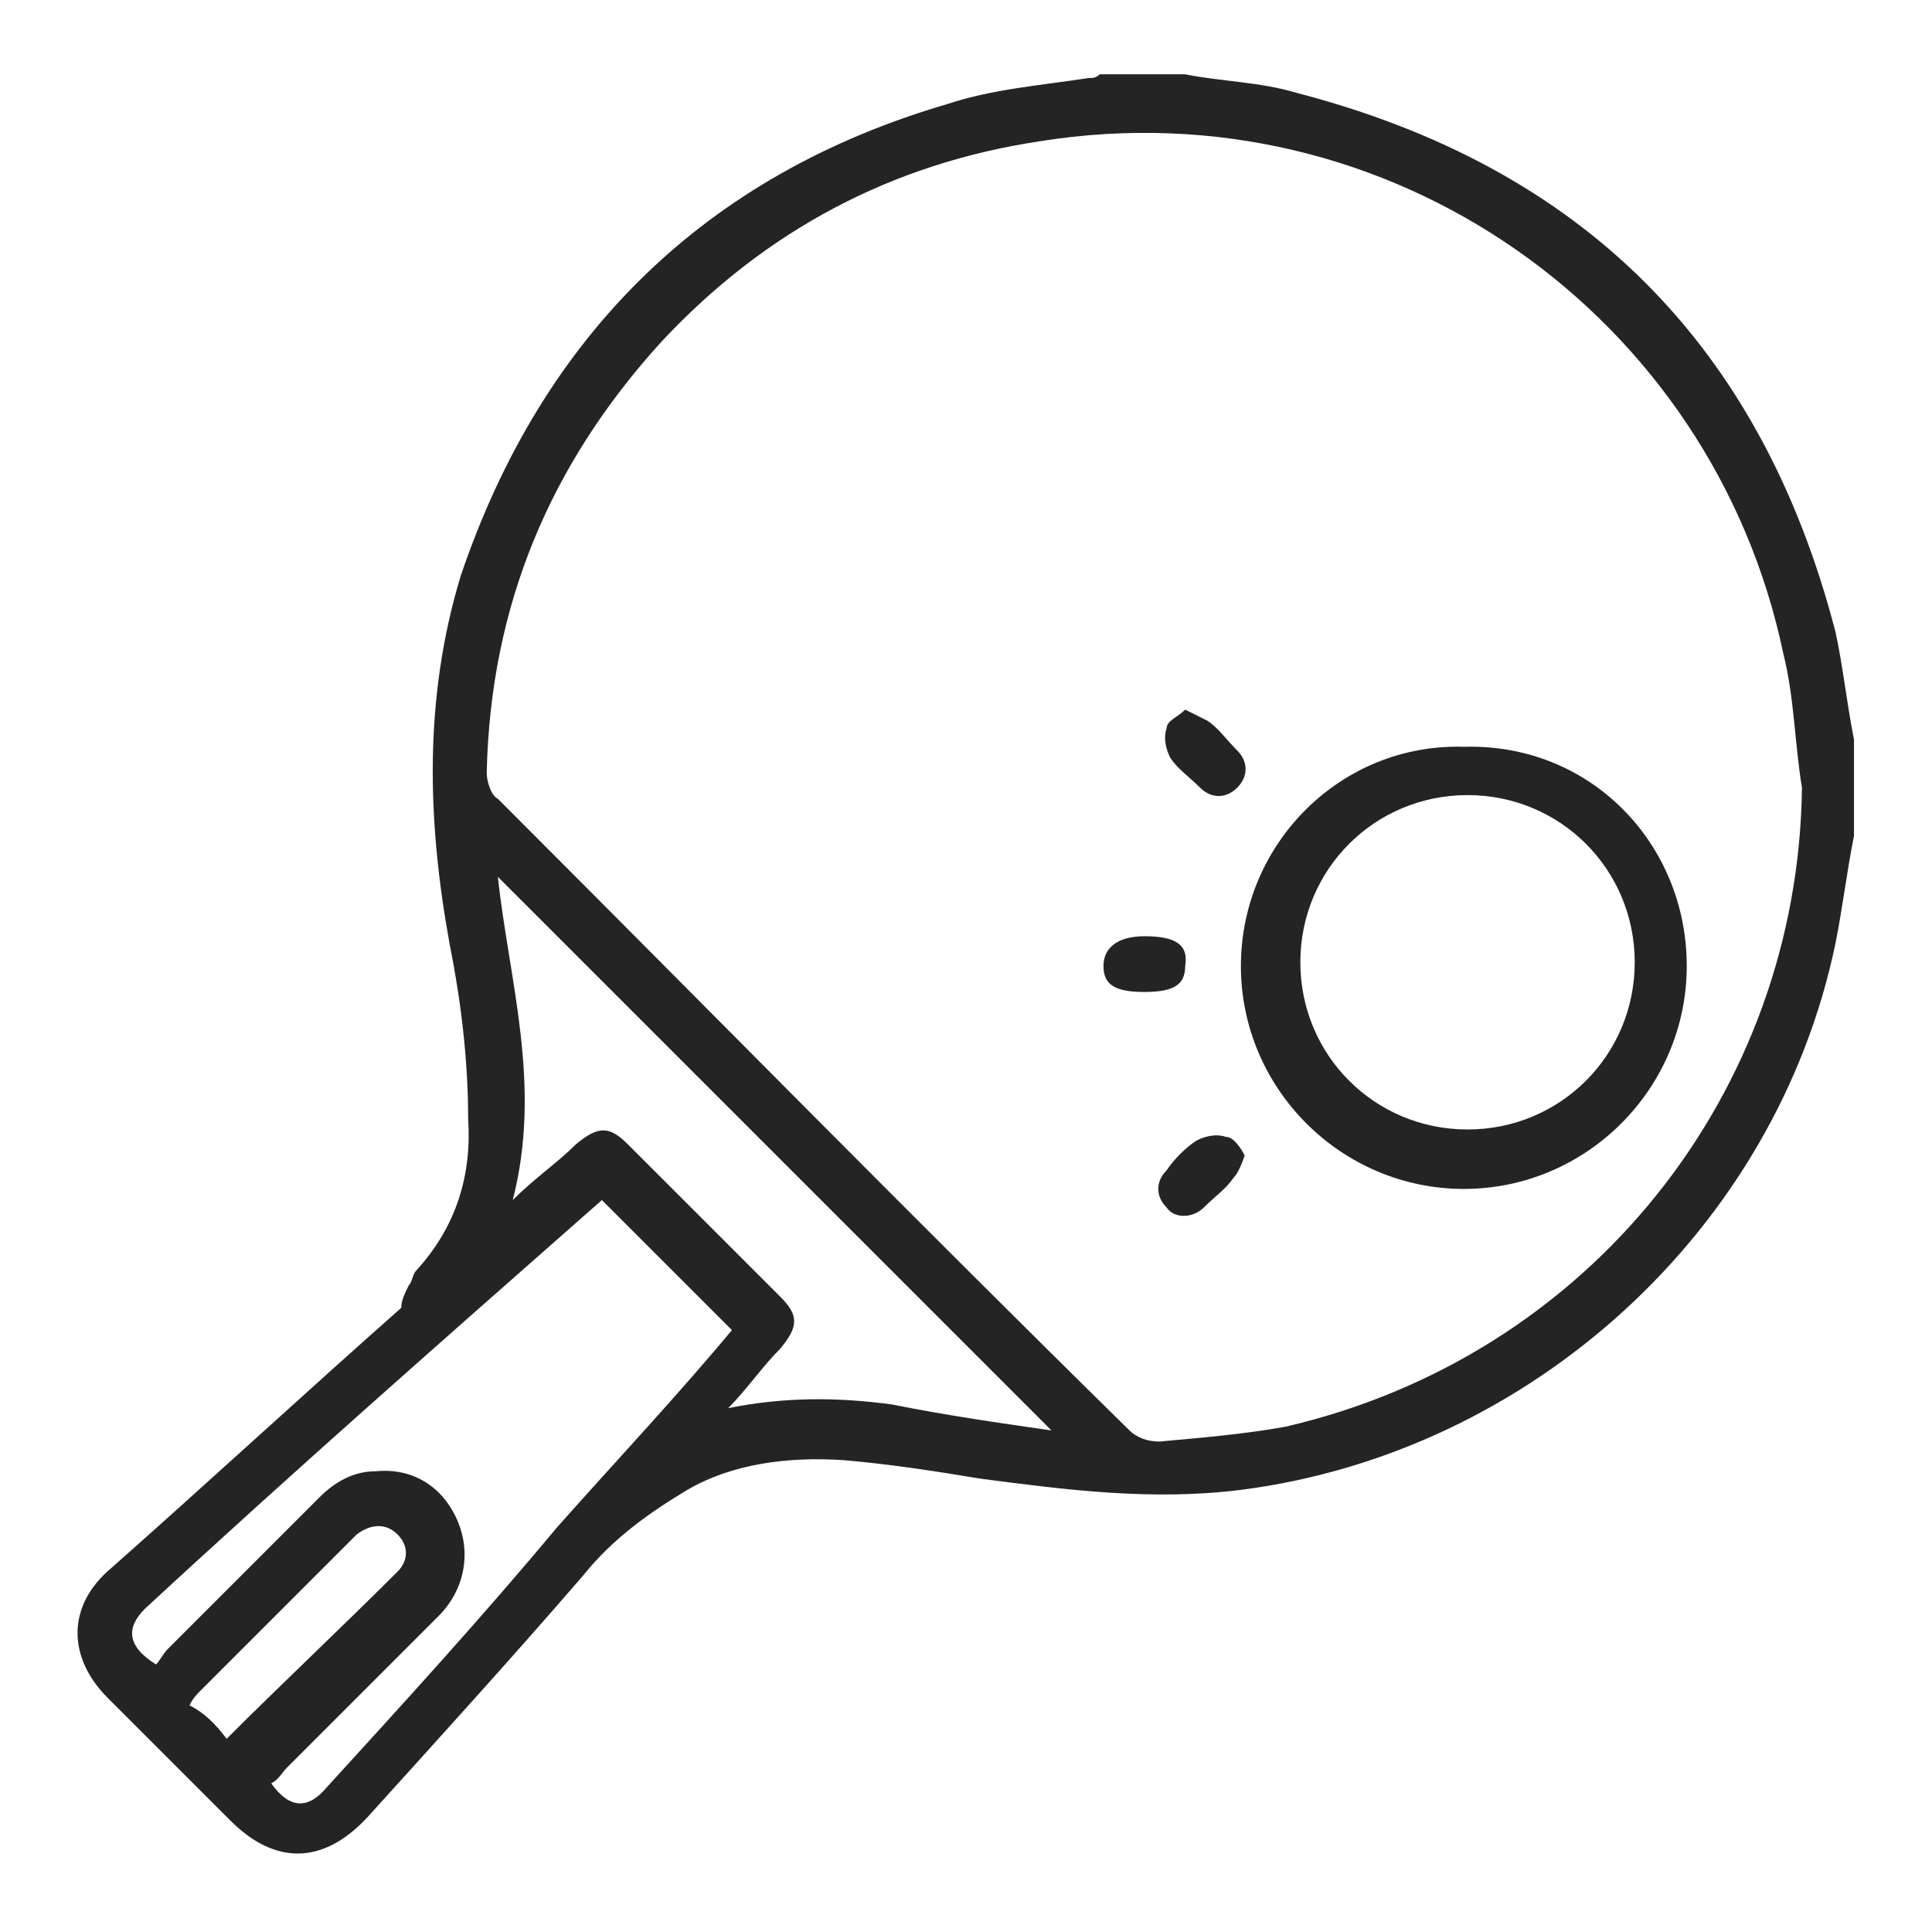
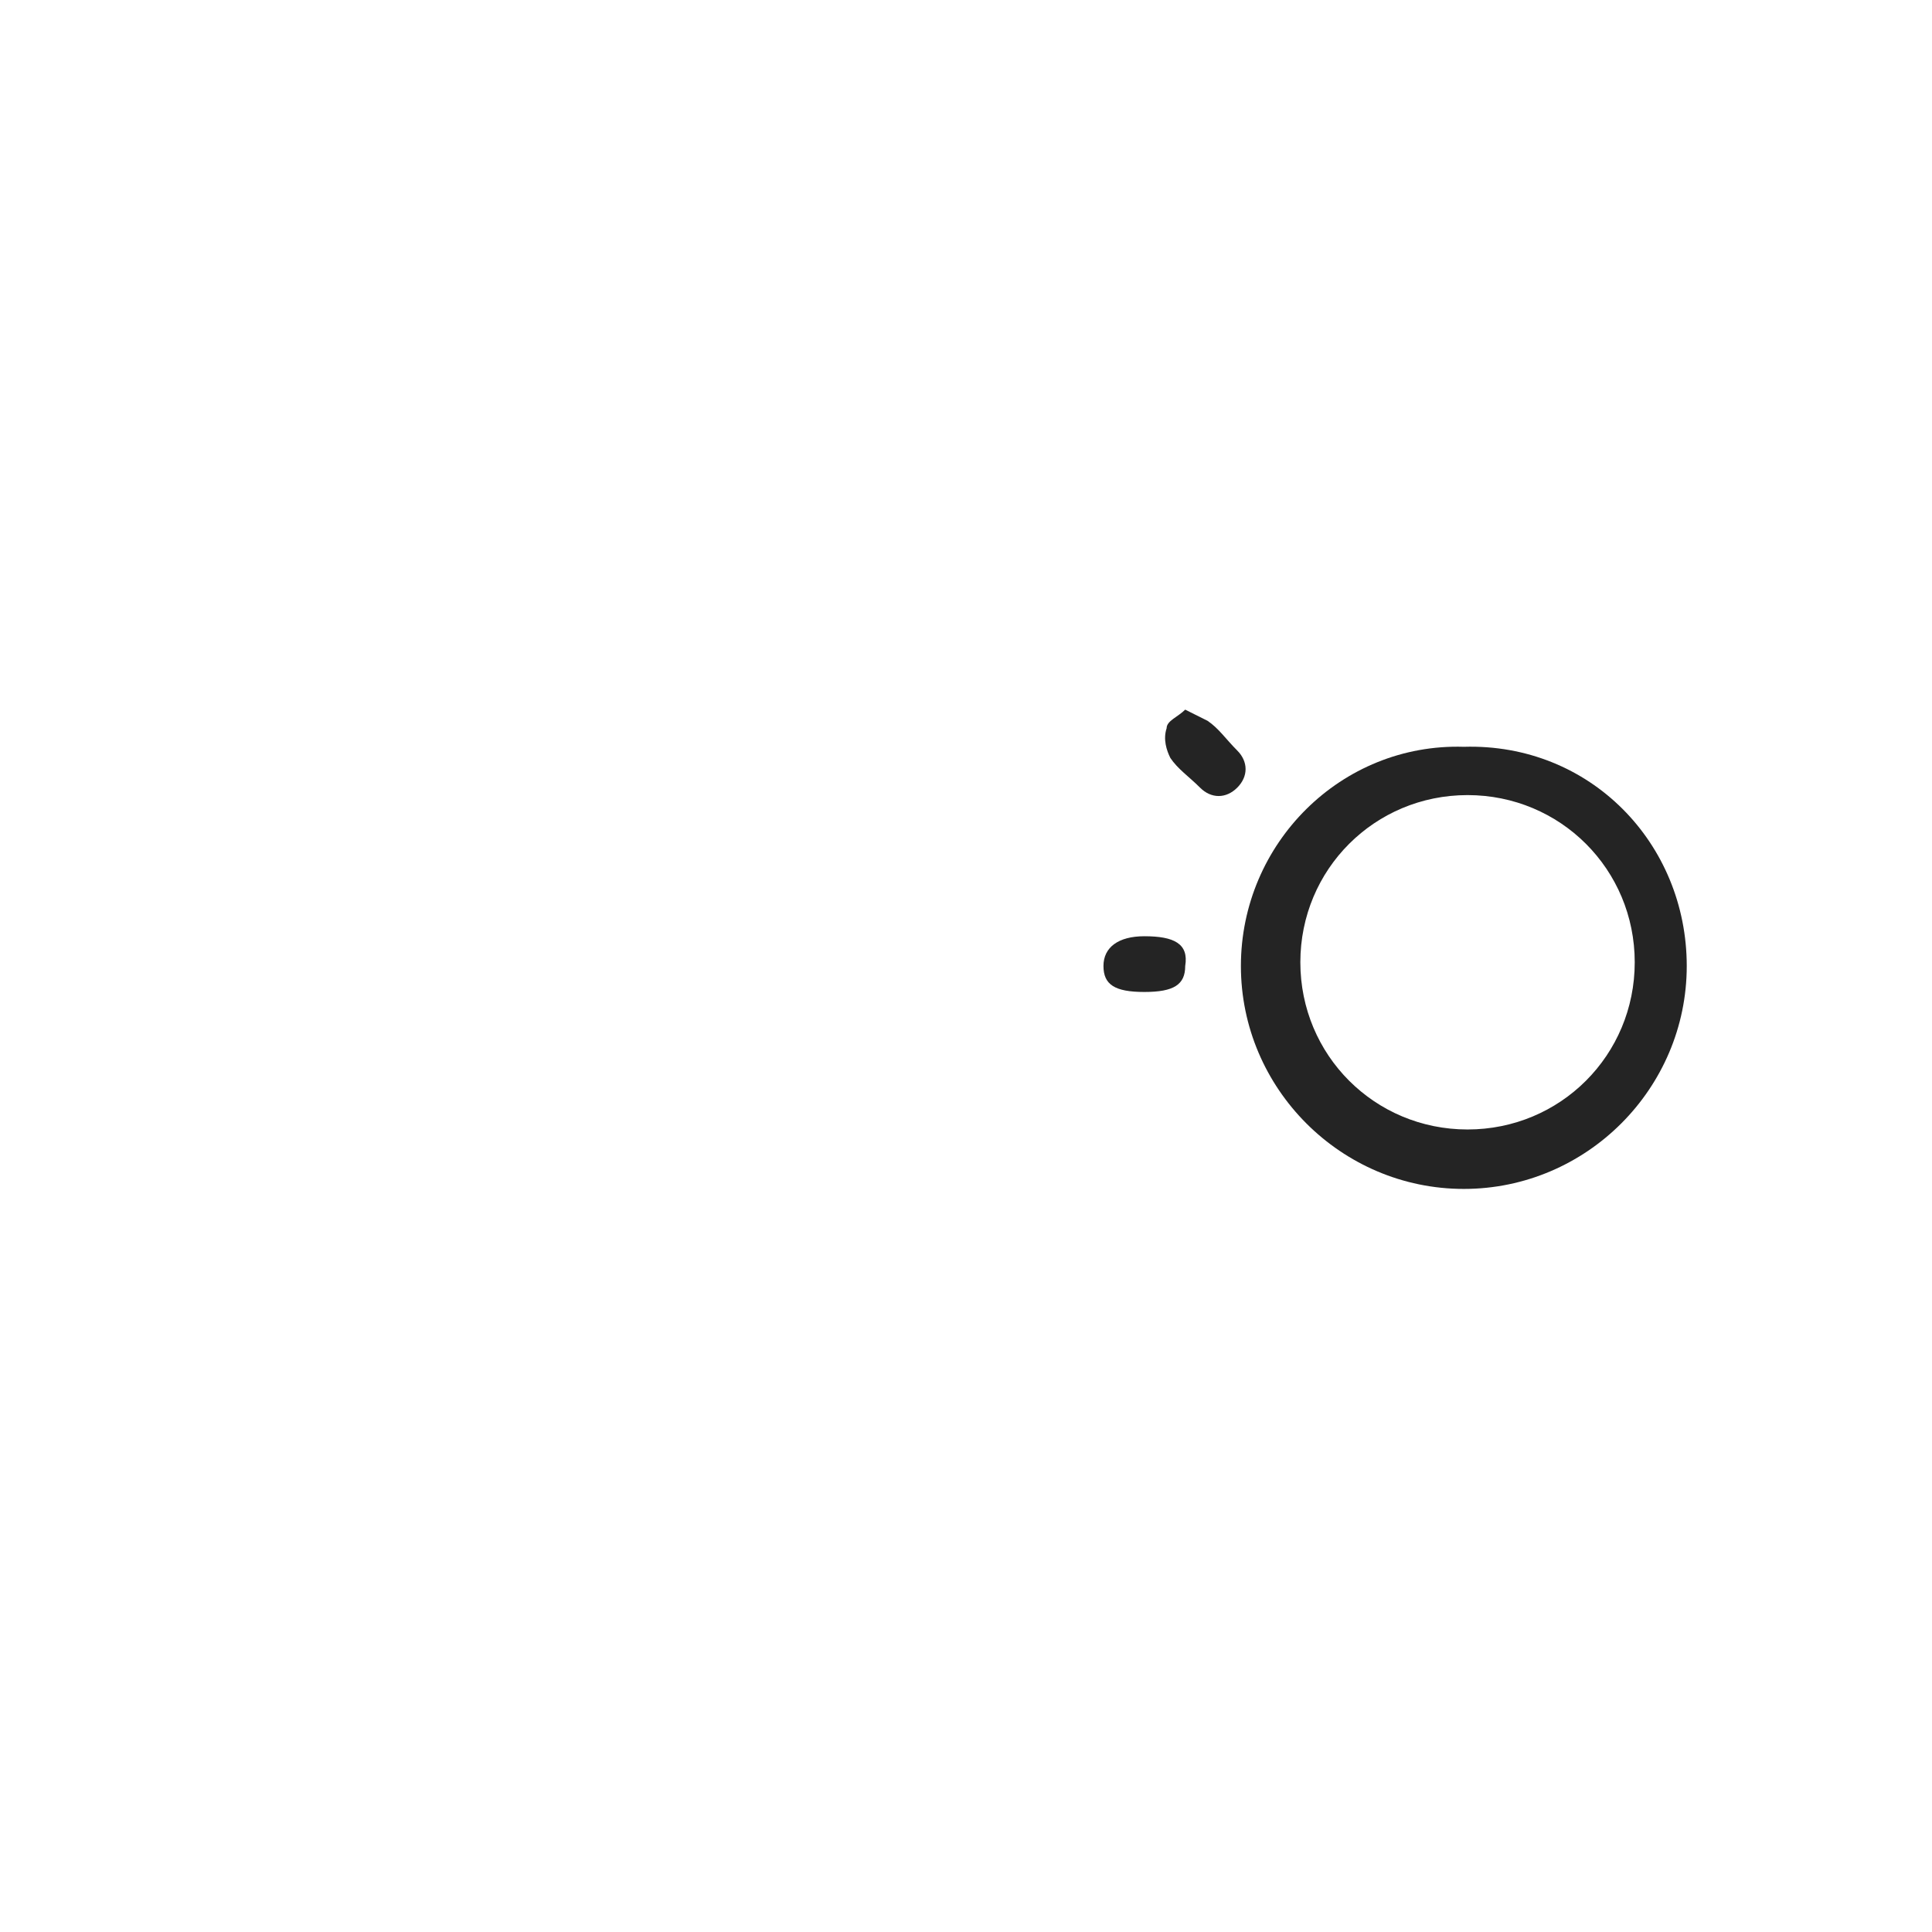
<svg xmlns="http://www.w3.org/2000/svg" width="52" height="52" viewBox="0 0 52 52" fill="none">
-   <path d="M49.9 22.5C49.7 23.5 49.6 24.4 49.4 25.4C47.8 33.1 41.2 39.1 33.4 40.1C31 40.4 28.7 40.1 26.4 39.8C25.2 39.6 23.9 39.4 22.7 39.3C21.2 39.2 19.7 39.4 18.5 40.1C17.5 40.7 16.5 41.4 15.7 42.4C13.8 44.6 11.8 46.8 9.9 48.9C8.7 50.2 7.4 50.2 6.2 49C5.1 47.9 4 46.8 2.9 45.7C1.8 44.6 1.8 43.2 3 42.2C5.6 39.9 8.2 37.5 10.8 35.2C10.8 35 10.9 34.8 11 34.6C11.1 34.5 11.1 34.3 11.2 34.2C12.3 33 12.7 31.6 12.6 30.1C12.6 28.5 12.4 26.9 12.1 25.4C11.5 22.1 11.4 18.8 12.4 15.5C14.6 9 19 4.7 25.5 2.8C26.7 2.4 28 2.3 29.3 2.1C29.4 2.1 29.5 2.1 29.6 2C30.4 2 31.2 2 31.9 2C32.9 2.2 33.9 2.2 34.9 2.5C42.6 4.5 47.4 9.3 49.4 17C49.6 17.9 49.7 18.9 49.9 19.9C49.9 20.7 49.9 21.6 49.9 22.5ZM48.5 21.2C48.3 20 48.3 18.8 48 17.6C46.1 8.5 37.4 2.3 28 3.8C24 4.4 20.6 6.2 17.8 9.2C14.8 12.5 13.2 16.3 13.1 20.8C13.1 21 13.2 21.4 13.4 21.5C19.1 27.2 24.7 32.9 30.4 38.5C30.6 38.7 30.9 38.8 31.2 38.8C32.3 38.7 33.5 38.6 34.6 38.4C42.8 36.5 48.4 29.4 48.5 21.2ZM16.2 32.3C12 36 7.9 39.6 3.9 43.3C3.4 43.8 3.4 44.3 4.2 44.8C4.3 44.7 4.4 44.5 4.5 44.4C5.9 43 7.2 41.7 8.6 40.3C9 39.9 9.5 39.6 10.1 39.6C11.1 39.5 11.9 40 12.3 40.9C12.7 41.8 12.5 42.8 11.8 43.5C10.4 44.9 9 46.3 7.7 47.6C7.6 47.7 7.5 47.9 7.3 48C7.8 48.7 8.3 48.7 8.8 48.1C10.9 45.8 13 43.5 15 41.1C16.6 39.3 18.2 37.6 19.7 35.8C18.5 34.6 17.3 33.4 16.2 32.3ZM28.3 38.5C23.3 33.5 18.4 28.6 13.4 23.6C13.7 26.4 14.6 29.2 13.8 32.3C14.4 31.7 15 31.3 15.5 30.8C16.1 30.3 16.4 30.3 16.9 30.8C18.3 32.2 19.7 33.6 21 34.9C21.5 35.4 21.5 35.7 21 36.3C20.5 36.8 20.1 37.4 19.6 37.9C21.1 37.6 22.5 37.6 24 37.8C25.5 38.1 26.9 38.3 28.3 38.5ZM6.1 46.8C7.6 45.3 9.2 43.8 10.7 42.3C11 42 11 41.6 10.7 41.3C10.4 41 10 41 9.6 41.3C9.5 41.4 9.4 41.5 9.4 41.5C8.1 42.8 6.8 44.1 5.4 45.5C5.3 45.6 5.2 45.7 5.1 45.9C5.5 46.1 5.8 46.4 6.1 46.8Z" fill="#242424" />
  <path d="M45.399 26C45.399 29.3 42.699 32 39.399 32C36.099 32 33.399 29.3 33.399 26C33.399 22.7 36.099 20 39.399 20.1C42.799 20 45.399 22.7 45.399 26ZM39.499 30.4C41.999 30.4 43.999 28.4 43.999 25.9C43.999 23.4 41.999 21.4 39.499 21.4C36.999 21.4 34.999 23.4 34.999 25.9C34.999 28.4 36.999 30.4 39.499 30.4Z" fill="#242424" />
  <path d="M31.9 19.1C32.1 19.2 32.3 19.3 32.5 19.4C32.8 19.6 33 19.9 33.3 20.2C33.6 20.5 33.6 20.9 33.3 21.2C33 21.5 32.6 21.5 32.3 21.2C32 20.9 31.7 20.7 31.5 20.4C31.4 20.2 31.3 19.9 31.4 19.6C31.4 19.4 31.7 19.3 31.9 19.1Z" fill="#242424" />
-   <path d="M33.5 31.1C33.4 31.4 33.3 31.6 33.2 31.7C33 32 32.7 32.2 32.4 32.5C32.1 32.8 31.6 32.8 31.4 32.5C31.1 32.2 31.1 31.8 31.4 31.5C31.6 31.2 31.9 30.9 32.2 30.7C32.4 30.6 32.7 30.5 33 30.6C33.2 30.6 33.4 30.9 33.5 31.1Z" fill="#242424" />
  <path d="M30.8 26.699C30 26.699 29.7 26.499 29.7 25.999C29.7 25.499 30.1 25.199 30.8 25.199C31.6 25.199 32 25.399 31.9 25.999C31.9 26.499 31.6 26.699 30.8 26.699Z" fill="#242424" />
</svg>